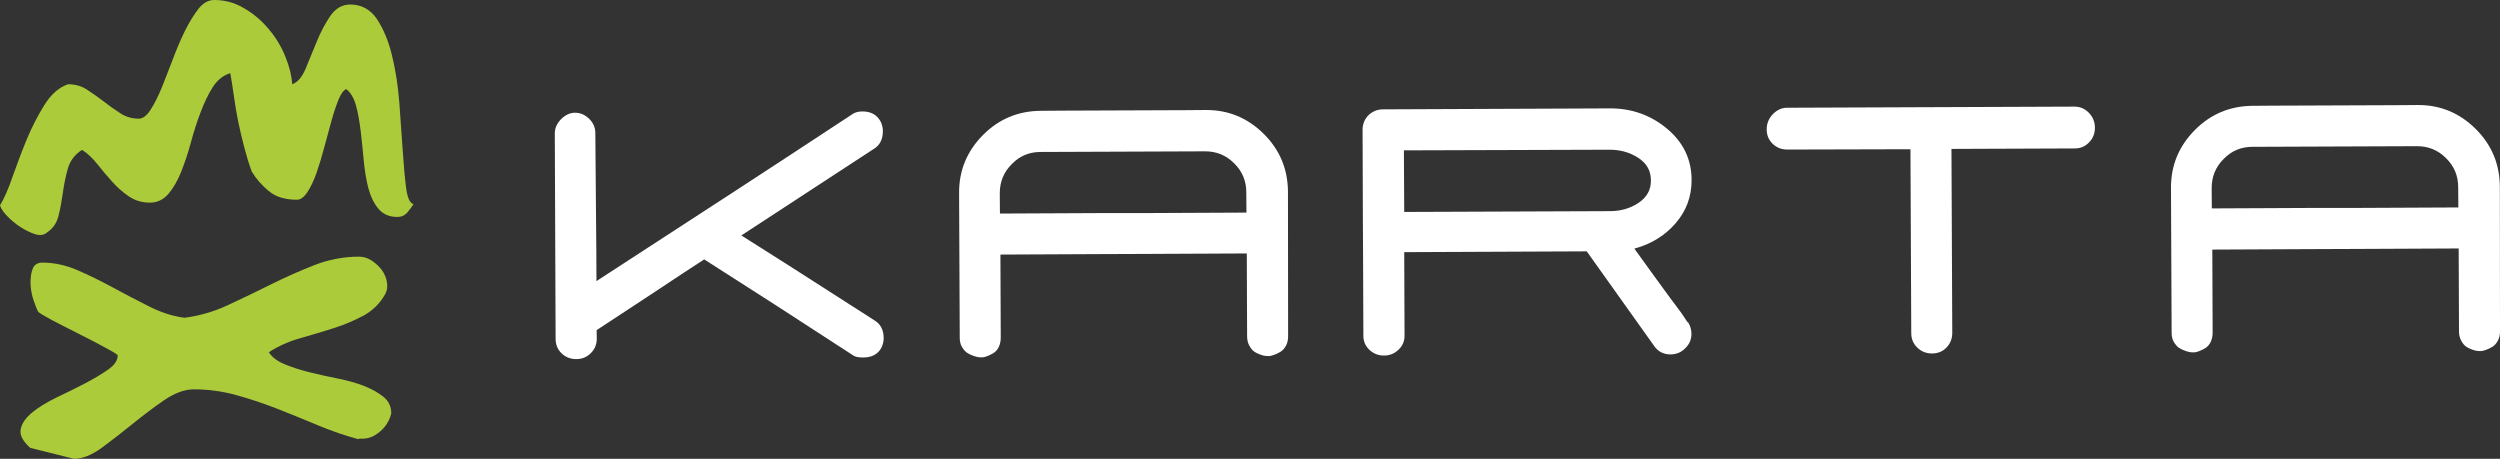
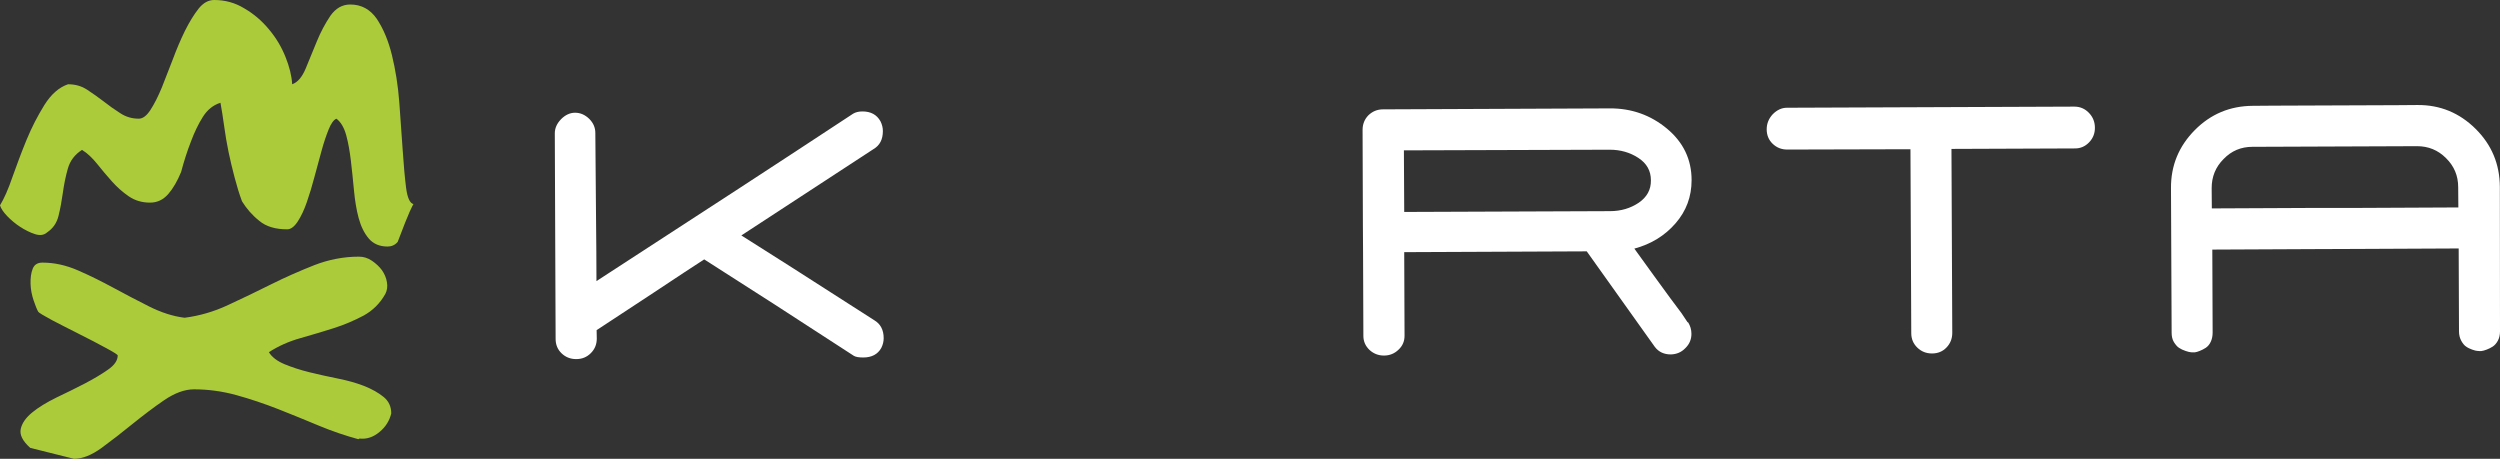
<svg xmlns="http://www.w3.org/2000/svg" version="1.1" id="Layer_1" x="0px" y="0px" viewBox="0 0 155.46 28.53" enable-background="new 0 0 155.46 28.53" xml:space="preserve">
  <rect x="0" y="0" width="155.46" height="28.53" fill="#333333" stroke="none" />
  <g>
    <path fill="#FFFFFF" d="M37.11,21.05c0,0.36-0.12,0.66-0.37,0.91c-0.25,0.25-0.55,0.37-0.91,0.37c-0.36,0-0.66-0.12-0.91-0.36   c-0.25-0.24-0.37-0.54-0.37-0.9L34.5,8.29c0-0.32,0.13-0.61,0.39-0.88c0.26-0.26,0.55-0.4,0.87-0.4c0.33,0,0.62,0.13,0.88,0.38   c0.26,0.26,0.38,0.55,0.38,0.88c0.01,1.29,0.02,2.9,0.04,4.85c0.02,1.95,0.03,3.4,0.03,4.36c6.25-4.05,11.57-7.52,15.96-10.41   c0.15-0.09,0.34-0.14,0.58-0.14c0.52,0,0.89,0.2,1.12,0.61c0.1,0.2,0.15,0.4,0.15,0.61c0,0.52-0.19,0.89-0.58,1.12   c-4,2.62-6.74,4.41-8.22,5.37c1.52,0.95,4.27,2.71,8.26,5.27c0.39,0.23,0.59,0.6,0.59,1.12c0,0.21-0.05,0.41-0.15,0.61   c-0.22,0.39-0.59,0.59-1.12,0.59c-0.27,0-0.46-0.03-0.58-0.1c-3.47-2.26-6.57-4.26-9.31-6c-0.65,0.42-1.7,1.11-3.16,2.08   c-1.46,0.96-2.64,1.74-3.53,2.32L37.11,21.05z" />
-     <path fill="#FFFFFF" d="M80.1,20.91c0,0.22-0.04,0.41-0.13,0.58c-0.09,0.17-0.2,0.29-0.32,0.37c-0.12,0.08-0.25,0.14-0.38,0.19   c-0.13,0.05-0.24,0.08-0.33,0.09l-0.13,0c-0.03,0-0.07,0-0.13-0.01c-0.06,0-0.16-0.03-0.31-0.08c-0.14-0.05-0.27-0.11-0.38-0.19   c-0.11-0.07-0.21-0.2-0.3-0.36c-0.09-0.17-0.14-0.36-0.14-0.58l-0.02-5.16l-6.35,0.03l-2.62,0.01l-6.35,0.03l0.02,5.16   c0,0.22-0.04,0.41-0.12,0.58c-0.08,0.17-0.19,0.29-0.31,0.37c-0.12,0.08-0.25,0.14-0.37,0.19c-0.12,0.05-0.23,0.08-0.31,0.09   l-0.13,0c-0.04,0-0.09,0-0.14-0.01c-0.05,0-0.16-0.03-0.31-0.08c-0.15-0.05-0.28-0.11-0.4-0.19c-0.11-0.07-0.22-0.2-0.32-0.36   c-0.1-0.17-0.14-0.36-0.14-0.58l-0.04-8.99c-0.01-1.41,0.49-2.61,1.48-3.61s2.19-1.5,3.6-1.51l1.26-0.01l7.73-0.03l1.26-0.01   c1.41-0.01,2.61,0.49,3.61,1.48c1,0.99,1.5,2.19,1.51,3.6L80.1,20.91z M71.16,13.25l6.35-0.03l-0.01-1.26   c0-0.71-0.25-1.31-0.76-1.81c-0.5-0.5-1.1-0.74-1.8-0.74l-5.11,0.02l-5.13,0.02c-0.7,0-1.3,0.25-1.79,0.76   c-0.5,0.5-0.74,1.1-0.74,1.81l0.01,1.26l6.35-0.03L71.16,13.25z" />
    <path fill="#FFFFFF" d="M87.34,20.88c0,0.34-0.12,0.63-0.38,0.87c-0.25,0.24-0.55,0.36-0.9,0.36c-0.35,0-0.65-0.12-0.9-0.35   c-0.25-0.24-0.38-0.53-0.38-0.87l-0.02-5.2l-0.01-1.66l-0.02-5.95c0-0.36,0.12-0.66,0.36-0.91C85.34,6.93,85.64,6.8,86,6.8   l14.09-0.06c1.37-0.01,2.56,0.42,3.57,1.26c1.02,0.85,1.53,1.92,1.53,3.2c0,1.03-0.33,1.92-1,2.69c-0.67,0.77-1.52,1.29-2.56,1.57   c0.07,0.1,0.49,0.68,1.25,1.73c0.76,1.05,1.32,1.81,1.68,2.28c0.06,0.09,0.19,0.28,0.38,0.57l0.03,0c0.14,0.22,0.21,0.46,0.21,0.72   c0,0.34-0.12,0.64-0.38,0.89c-0.25,0.26-0.55,0.38-0.9,0.39c-0.42,0-0.75-0.15-0.99-0.46l-4.24-5.95l-11.35,0.05L87.34,20.88z    M87.3,9.35l0.02,3.83l12.8-0.05c0.68,0,1.27-0.18,1.78-0.52c0.51-0.35,0.77-0.81,0.76-1.4c0-0.59-0.26-1.05-0.78-1.39   c-0.52-0.34-1.11-0.51-1.79-0.51L87.3,9.35z" />
    <path fill="#FFFFFF" d="M111.14,9.3c-0.36,0-0.66-0.12-0.91-0.36c-0.25-0.24-0.37-0.54-0.37-0.9c0-0.36,0.13-0.67,0.38-0.94   c0.26-0.26,0.55-0.4,0.88-0.4l17.87-0.07c0.36,0,0.66,0.13,0.91,0.39c0.25,0.26,0.37,0.57,0.37,0.93c0,0.35-0.12,0.65-0.36,0.9   c-0.24,0.25-0.53,0.38-0.87,0.38l-7.69,0.03l0.05,11.44c0,0.36-0.12,0.66-0.36,0.91c-0.24,0.25-0.54,0.37-0.9,0.37   c-0.36,0-0.66-0.12-0.91-0.36c-0.25-0.24-0.38-0.54-0.38-0.9l-0.05-11.44L111.14,9.3z" />
    <path fill="#FFFFFF" d="M155.46,20.6c0,0.22-0.04,0.41-0.13,0.58c-0.09,0.17-0.2,0.29-0.32,0.37c-0.12,0.08-0.25,0.14-0.38,0.19   c-0.13,0.05-0.24,0.08-0.33,0.09l-0.13,0c-0.03,0-0.07,0-0.13-0.01c-0.06,0-0.16-0.03-0.31-0.08c-0.14-0.05-0.27-0.11-0.38-0.19   c-0.11-0.07-0.21-0.2-0.3-0.36c-0.09-0.17-0.14-0.36-0.14-0.58l-0.02-5.16l-6.35,0.03l-2.62,0.01l-6.35,0.03l0.02,5.16   c0,0.22-0.04,0.41-0.12,0.58c-0.08,0.17-0.19,0.29-0.31,0.37c-0.12,0.08-0.25,0.14-0.37,0.19c-0.12,0.05-0.23,0.08-0.31,0.09   l-0.13,0c-0.04,0-0.09,0-0.14-0.01c-0.05,0-0.16-0.03-0.31-0.08c-0.15-0.05-0.28-0.11-0.4-0.19c-0.11-0.07-0.22-0.2-0.32-0.36   c-0.1-0.17-0.14-0.36-0.14-0.58l-0.04-8.99c-0.01-1.41,0.49-2.61,1.48-3.61s2.19-1.5,3.6-1.51l1.26-0.01l7.73-0.03l1.26-0.01   c1.41-0.01,2.61,0.49,3.61,1.48c1,0.99,1.5,2.19,1.51,3.6L155.46,20.6z M146.52,12.93l6.35-0.03l-0.01-1.26   c0-0.71-0.25-1.31-0.76-1.81c-0.5-0.5-1.1-0.74-1.8-0.74l-5.11,0.02l-5.13,0.02c-0.7,0-1.3,0.25-1.79,0.76   c-0.5,0.5-0.74,1.1-0.74,1.81l0.01,1.26l6.35-0.03L146.52,12.93z" />
  </g>
  <g>
-     <path fill="#ACCB3B" d="M25.71,12.69c-0.22-0.05-0.38-0.39-0.46-1.03c-0.08-0.64-0.15-1.42-0.21-2.34   c-0.06-0.91-0.13-1.9-0.21-2.96c-0.08-1.06-0.24-2.04-0.46-2.94c-0.22-0.9-0.54-1.65-0.94-2.25c-0.41-0.59-0.96-0.89-1.65-0.89   c-0.5,0-0.91,0.24-1.24,0.71c-0.32,0.48-0.6,1-0.84,1.59c-0.24,0.58-0.47,1.14-0.69,1.68c-0.22,0.53-0.5,0.86-0.84,0.98   c-0.03-0.52-0.17-1.09-0.42-1.71c-0.25-0.62-0.59-1.19-1.03-1.71c-0.43-0.52-0.94-0.96-1.53-1.3C14.62,0.17,13.99,0,13.32,0   c-0.36,0-0.69,0.18-0.98,0.55c-0.29,0.37-0.57,0.83-0.84,1.37c-0.27,0.55-0.52,1.14-0.75,1.76c-0.24,0.63-0.47,1.22-0.69,1.77   C9.83,6,9.6,6.46,9.36,6.83C9.12,7.2,8.88,7.38,8.63,7.38c-0.42,0-0.8-0.11-1.15-0.34C7.13,6.82,6.78,6.57,6.45,6.31   c-0.34-0.26-0.68-0.5-1.03-0.73C5.07,5.35,4.68,5.24,4.23,5.24C3.67,5.43,3.18,5.86,2.76,6.53C2.35,7.19,1.97,7.92,1.65,8.7   c-0.32,0.78-0.61,1.56-0.88,2.32C0.51,11.78,0.25,12.36,0,12.77c0.06,0.19,0.2,0.41,0.44,0.66c0.24,0.25,0.51,0.48,0.82,0.68   c0.31,0.2,0.61,0.35,0.92,0.45c0.31,0.1,0.56,0.06,0.75-0.11c0.36-0.24,0.6-0.58,0.71-1.03c0.11-0.45,0.2-0.93,0.27-1.44   c0.07-0.51,0.17-1.01,0.31-1.5c0.14-0.49,0.43-0.87,0.88-1.16c0.34,0.21,0.65,0.51,0.94,0.87c0.29,0.37,0.6,0.73,0.92,1.09   c0.32,0.36,0.67,0.67,1.05,0.93c0.38,0.26,0.82,0.39,1.32,0.39c0.45,0,0.82-0.18,1.13-0.53c0.31-0.36,0.57-0.81,0.8-1.37   c0.22-0.56,0.43-1.17,0.61-1.84c0.18-0.67,0.38-1.3,0.61-1.89c0.22-0.59,0.47-1.11,0.75-1.55c0.28-0.44,0.64-0.73,1.09-0.87   c0.08,0.45,0.16,0.94,0.23,1.46c0.07,0.52,0.16,1.05,0.27,1.59c0.11,0.53,0.24,1.07,0.38,1.6c0.14,0.53,0.29,1.03,0.46,1.48   c0.28,0.45,0.63,0.86,1.07,1.21c0.43,0.36,1.01,0.53,1.74,0.53c0.22,0,0.44-0.16,0.65-0.48c0.21-0.32,0.4-0.72,0.57-1.21   c0.17-0.49,0.33-1.02,0.48-1.59c0.15-0.57,0.3-1.11,0.44-1.62c0.14-0.51,0.29-0.95,0.44-1.32c0.15-0.37,0.31-0.59,0.48-0.66   c0.28,0.21,0.48,0.56,0.61,1.03c0.13,0.48,0.22,1,0.29,1.59c0.07,0.58,0.13,1.19,0.19,1.82c0.06,0.63,0.15,1.21,0.29,1.73   c0.14,0.52,0.35,0.95,0.63,1.28c0.28,0.33,0.67,0.5,1.17,0.5c0.25,0,0.46-0.09,0.63-0.29C25.5,13,25.63,12.84,25.71,12.69z" />
+     <path fill="#ACCB3B" d="M25.71,12.69c-0.22-0.05-0.38-0.39-0.46-1.03c-0.08-0.64-0.15-1.42-0.21-2.34   c-0.06-0.91-0.13-1.9-0.21-2.96c-0.08-1.06-0.24-2.04-0.46-2.94c-0.22-0.9-0.54-1.65-0.94-2.25c-0.41-0.59-0.96-0.89-1.65-0.89   c-0.5,0-0.91,0.24-1.24,0.71c-0.32,0.48-0.6,1-0.84,1.59c-0.24,0.58-0.47,1.14-0.69,1.68c-0.22,0.53-0.5,0.86-0.84,0.98   c-0.03-0.52-0.17-1.09-0.42-1.71c-0.25-0.62-0.59-1.19-1.03-1.71c-0.43-0.52-0.94-0.96-1.53-1.3C14.62,0.17,13.99,0,13.32,0   c-0.36,0-0.69,0.18-0.98,0.55c-0.29,0.37-0.57,0.83-0.84,1.37c-0.27,0.55-0.52,1.14-0.75,1.76c-0.24,0.63-0.47,1.22-0.69,1.77   C9.83,6,9.6,6.46,9.36,6.83C9.12,7.2,8.88,7.38,8.63,7.38c-0.42,0-0.8-0.11-1.15-0.34C7.13,6.82,6.78,6.57,6.45,6.31   c-0.34-0.26-0.68-0.5-1.03-0.73C5.07,5.35,4.68,5.24,4.23,5.24C3.67,5.43,3.18,5.86,2.76,6.53C2.35,7.19,1.97,7.92,1.65,8.7   c-0.32,0.78-0.61,1.56-0.88,2.32C0.51,11.78,0.25,12.36,0,12.77c0.06,0.19,0.2,0.41,0.44,0.66c0.24,0.25,0.51,0.48,0.82,0.68   c0.31,0.2,0.61,0.35,0.92,0.45c0.31,0.1,0.56,0.06,0.75-0.11c0.36-0.24,0.6-0.58,0.71-1.03c0.11-0.45,0.2-0.93,0.27-1.44   c0.07-0.51,0.17-1.01,0.31-1.5c0.14-0.49,0.43-0.87,0.88-1.16c0.34,0.21,0.65,0.51,0.94,0.87c0.29,0.37,0.6,0.73,0.92,1.09   c0.32,0.36,0.67,0.67,1.05,0.93c0.38,0.26,0.82,0.39,1.32,0.39c0.45,0,0.82-0.18,1.13-0.53c0.31-0.36,0.57-0.81,0.8-1.37   c0.18-0.67,0.38-1.3,0.61-1.89c0.22-0.59,0.47-1.11,0.75-1.55c0.28-0.44,0.64-0.73,1.09-0.87   c0.08,0.45,0.16,0.94,0.23,1.46c0.07,0.52,0.16,1.05,0.27,1.59c0.11,0.53,0.24,1.07,0.38,1.6c0.14,0.53,0.29,1.03,0.46,1.48   c0.28,0.45,0.63,0.86,1.07,1.21c0.43,0.36,1.01,0.53,1.74,0.53c0.22,0,0.44-0.16,0.65-0.48c0.21-0.32,0.4-0.72,0.57-1.21   c0.17-0.49,0.33-1.02,0.48-1.59c0.15-0.57,0.3-1.11,0.44-1.62c0.14-0.51,0.29-0.95,0.44-1.32c0.15-0.37,0.31-0.59,0.48-0.66   c0.28,0.21,0.48,0.56,0.61,1.03c0.13,0.48,0.22,1,0.29,1.59c0.07,0.58,0.13,1.19,0.19,1.82c0.06,0.63,0.15,1.21,0.29,1.73   c0.14,0.52,0.35,0.95,0.63,1.28c0.28,0.33,0.67,0.5,1.17,0.5c0.25,0,0.46-0.09,0.63-0.29C25.5,13,25.63,12.84,25.71,12.69z" />
    <path fill="#ACCB3B" d="M24.33,25.71c0-0.43-0.16-0.77-0.48-1.03c-0.32-0.26-0.73-0.49-1.21-0.68c-0.49-0.19-1.03-0.34-1.63-0.46   c-0.6-0.12-1.19-0.25-1.76-0.39c-0.57-0.14-1.09-0.31-1.55-0.5c-0.46-0.19-0.79-0.44-0.98-0.75c0.59-0.38,1.24-0.67,1.95-0.87   c0.71-0.2,1.4-0.41,2.07-0.62c0.67-0.21,1.29-0.48,1.86-0.78c0.57-0.31,1.03-0.76,1.36-1.35c0.11-0.21,0.15-0.46,0.1-0.73   c-0.04-0.27-0.15-0.52-0.31-0.75c-0.17-0.23-0.38-0.42-0.63-0.59c-0.25-0.17-0.52-0.25-0.8-0.25c-0.95,0-1.88,0.18-2.78,0.53   c-0.91,0.36-1.8,0.75-2.68,1.19c-0.88,0.44-1.77,0.87-2.66,1.28c-0.89,0.42-1.8,0.68-2.72,0.8c-0.73-0.09-1.46-0.33-2.2-0.7   C8.54,18.69,7.8,18.3,7.06,17.9c-0.74-0.4-1.48-0.77-2.22-1.09c-0.74-0.32-1.47-0.48-2.2-0.48c-0.31,0-0.51,0.13-0.61,0.39   c-0.1,0.26-0.14,0.57-0.13,0.93c0.01,0.36,0.08,0.7,0.19,1.03c0.11,0.33,0.21,0.57,0.29,0.71c0.06,0.07,0.34,0.24,0.86,0.52   c0.52,0.27,1.08,0.56,1.7,0.87c0.61,0.31,1.17,0.59,1.65,0.86c0.49,0.26,0.73,0.42,0.73,0.46c0,0.31-0.2,0.61-0.61,0.89   c-0.41,0.29-0.89,0.57-1.44,0.86c-0.56,0.29-1.15,0.58-1.76,0.87c-0.61,0.3-1.12,0.61-1.51,0.93c-0.39,0.32-0.63,0.66-0.71,1.02   c-0.08,0.36,0.11,0.75,0.59,1.18l2.72,0.68c0.53,0,1.1-0.23,1.72-0.68c0.61-0.45,1.25-0.94,1.91-1.48   c0.66-0.53,1.31-1.03,1.97-1.48c0.66-0.45,1.28-0.68,1.86-0.68c0.89,0,1.77,0.12,2.64,0.36c0.87,0.24,1.73,0.53,2.6,0.87   c0.87,0.34,1.71,0.69,2.53,1.03c0.82,0.34,1.64,0.62,2.45,0.84l0.08-0.04c0.45,0.05,0.86-0.09,1.24-0.41   C23.98,26.55,24.22,26.16,24.33,25.71z" />
  </g>
</svg>